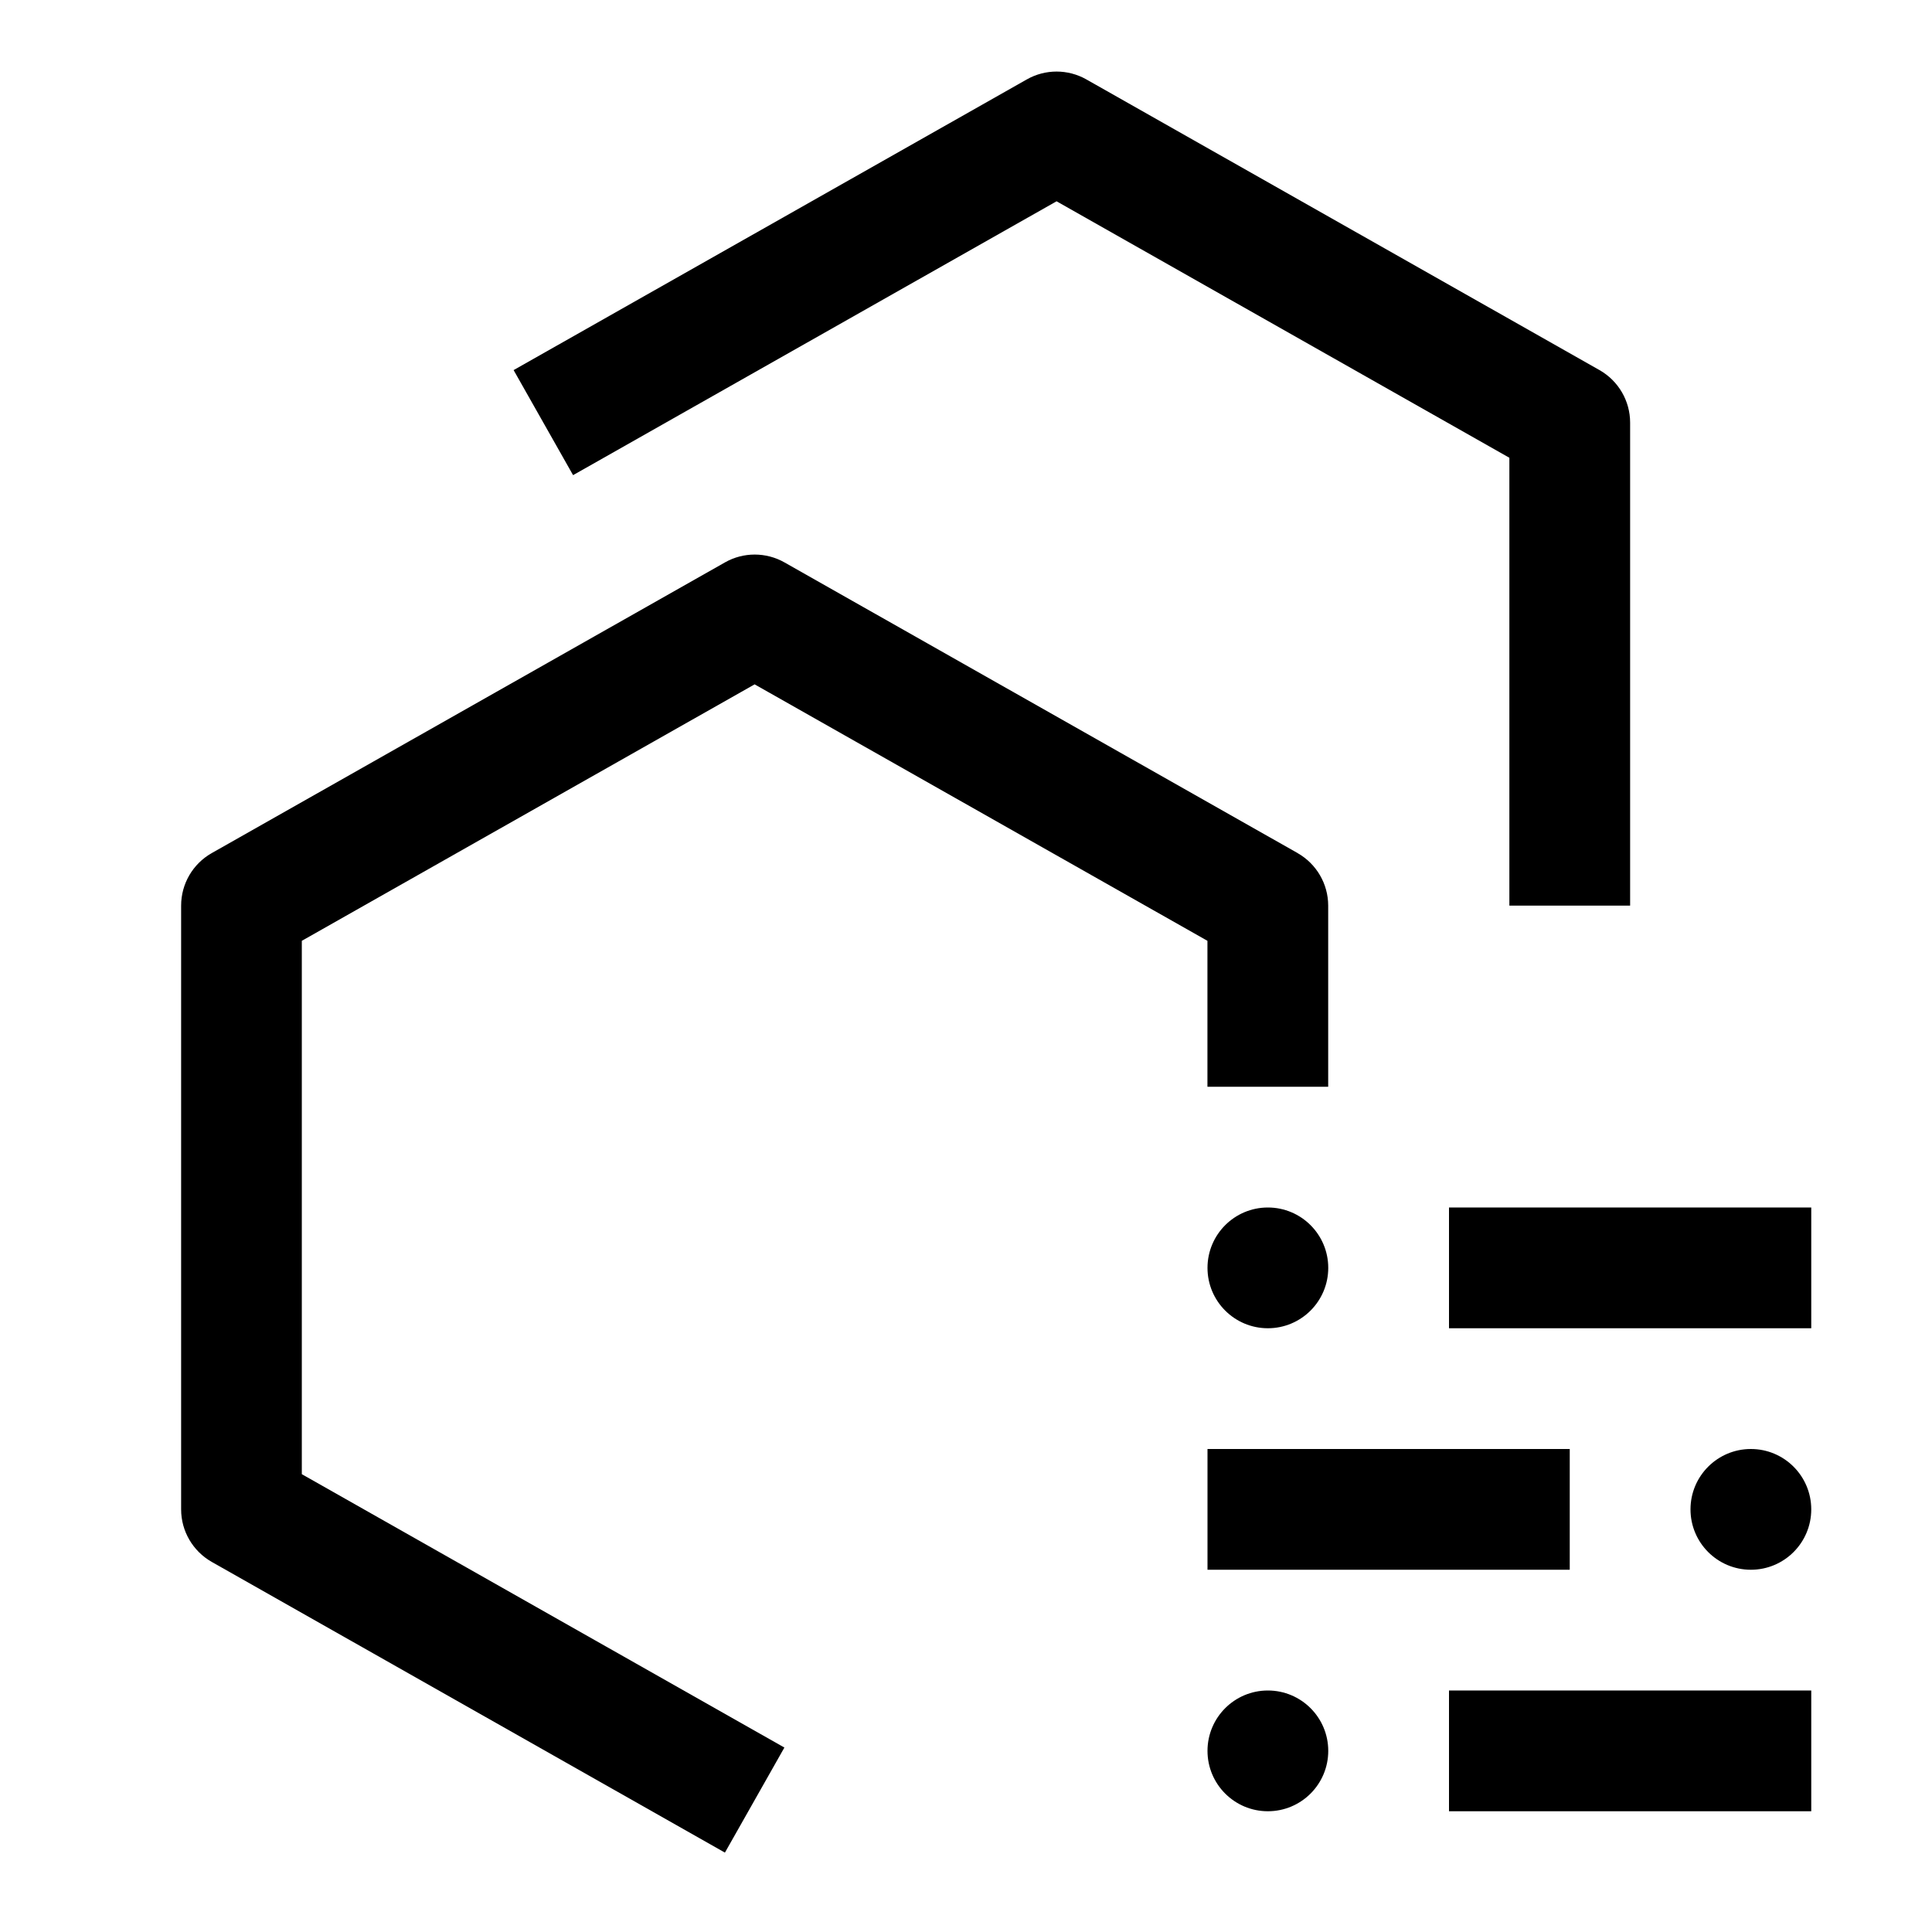
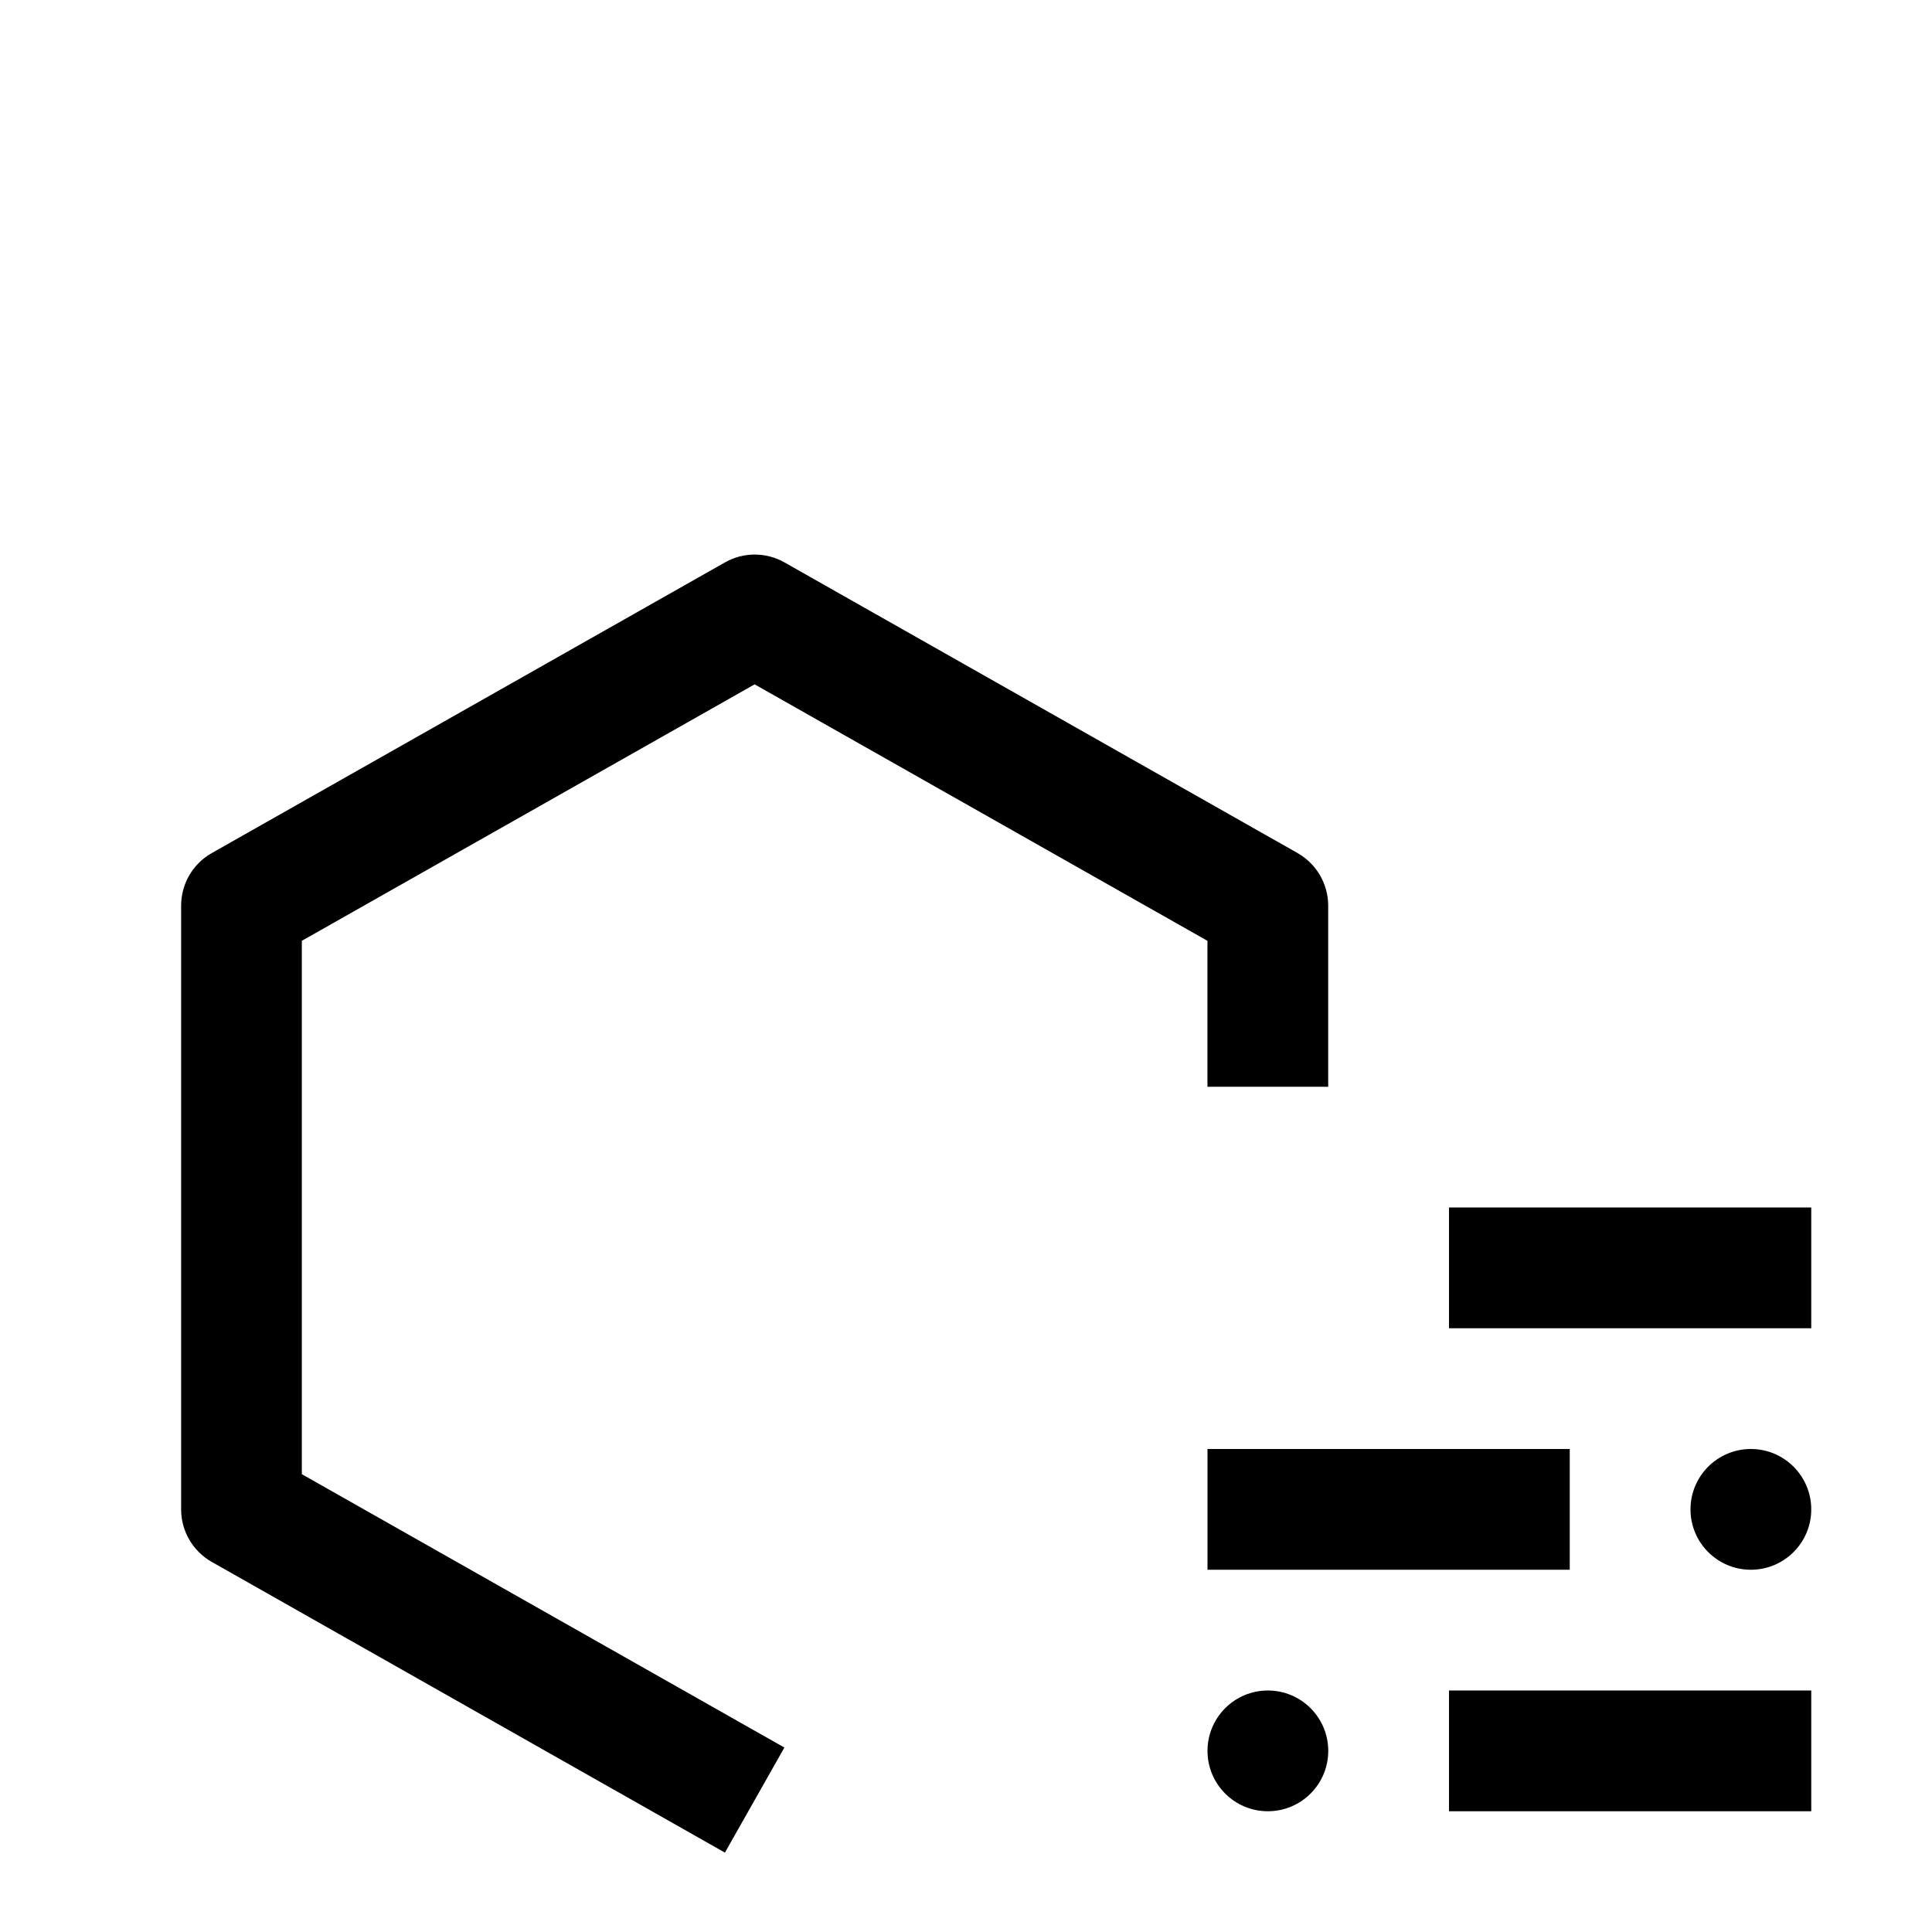
<svg xmlns="http://www.w3.org/2000/svg" viewBox="0 0 32 32" fill="currentColor">
  <defs />
  <rect x="24" y="28" width="6" height="2" />
  <circle cx="21" cy="29" r="1" />
  <circle cx="29" cy="25" r="1" />
  <rect x="20" y="24" width="6" height="2" transform="translate(46 50) rotate(-180)" />
  <rect x="24" y="20" width="6" height="2" />
-   <circle cx="21" cy="21" r="1" />
  <path d="M21.493,14.13l-8.5-4.815c-.306-.173-.68-.173-.985,0L3.507,14.13c-.314,.178-.507,.51-.507,.87v10c0,.36,.194,.692,.507,.87l8.5,4.815,.985-1.74-7.993-4.528V15.583l7.5-4.248,7.5,4.248v2.417h2v-3c0-.36-.194-.692-.507-.87Z" />
-   <path d="M25,15h2V7c0-.36-.194-.692-.507-.87L17.993,1.315c-.306-.173-.68-.173-.985,0L8.507,6.13l.985,1.74L17.5,3.334l7.5,4.248v7.417Z" />
  <rect id="_Transparent_Rectangle_" data-name="&amp;lt;Transparent Rectangle&amp;gt;" class="cls-1" width="32" height="32" style="fill: none" />
</svg>